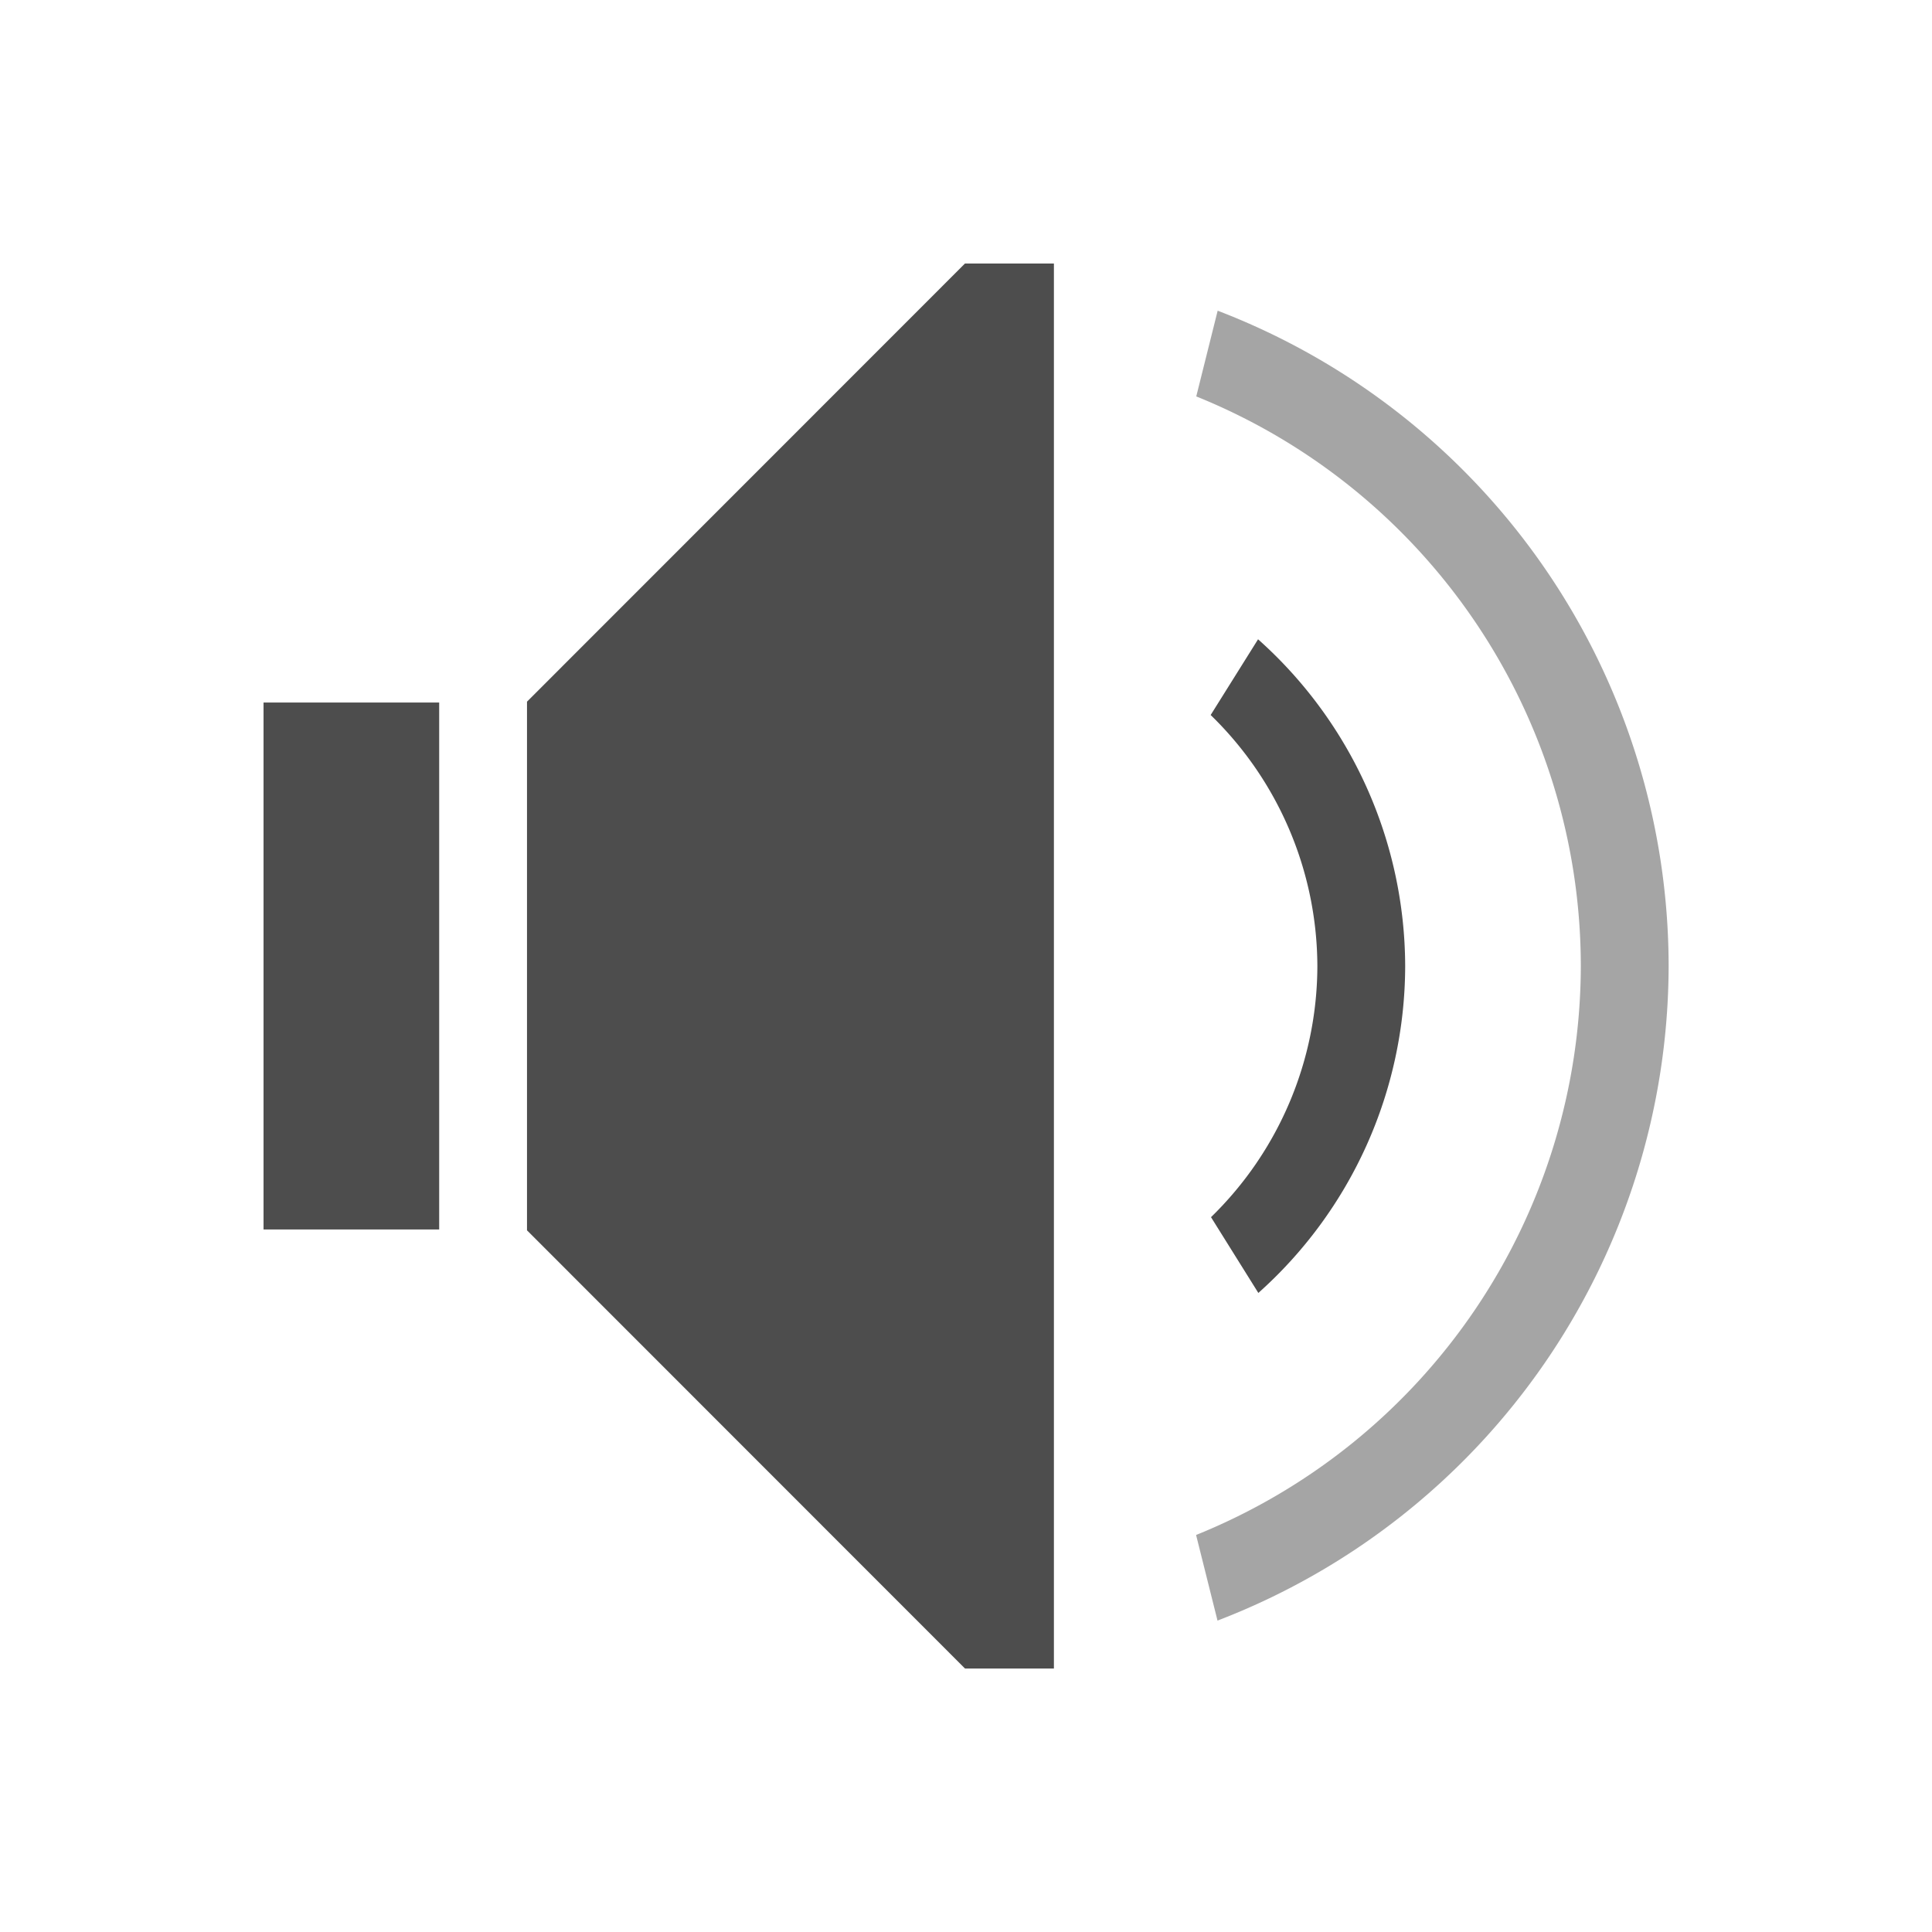
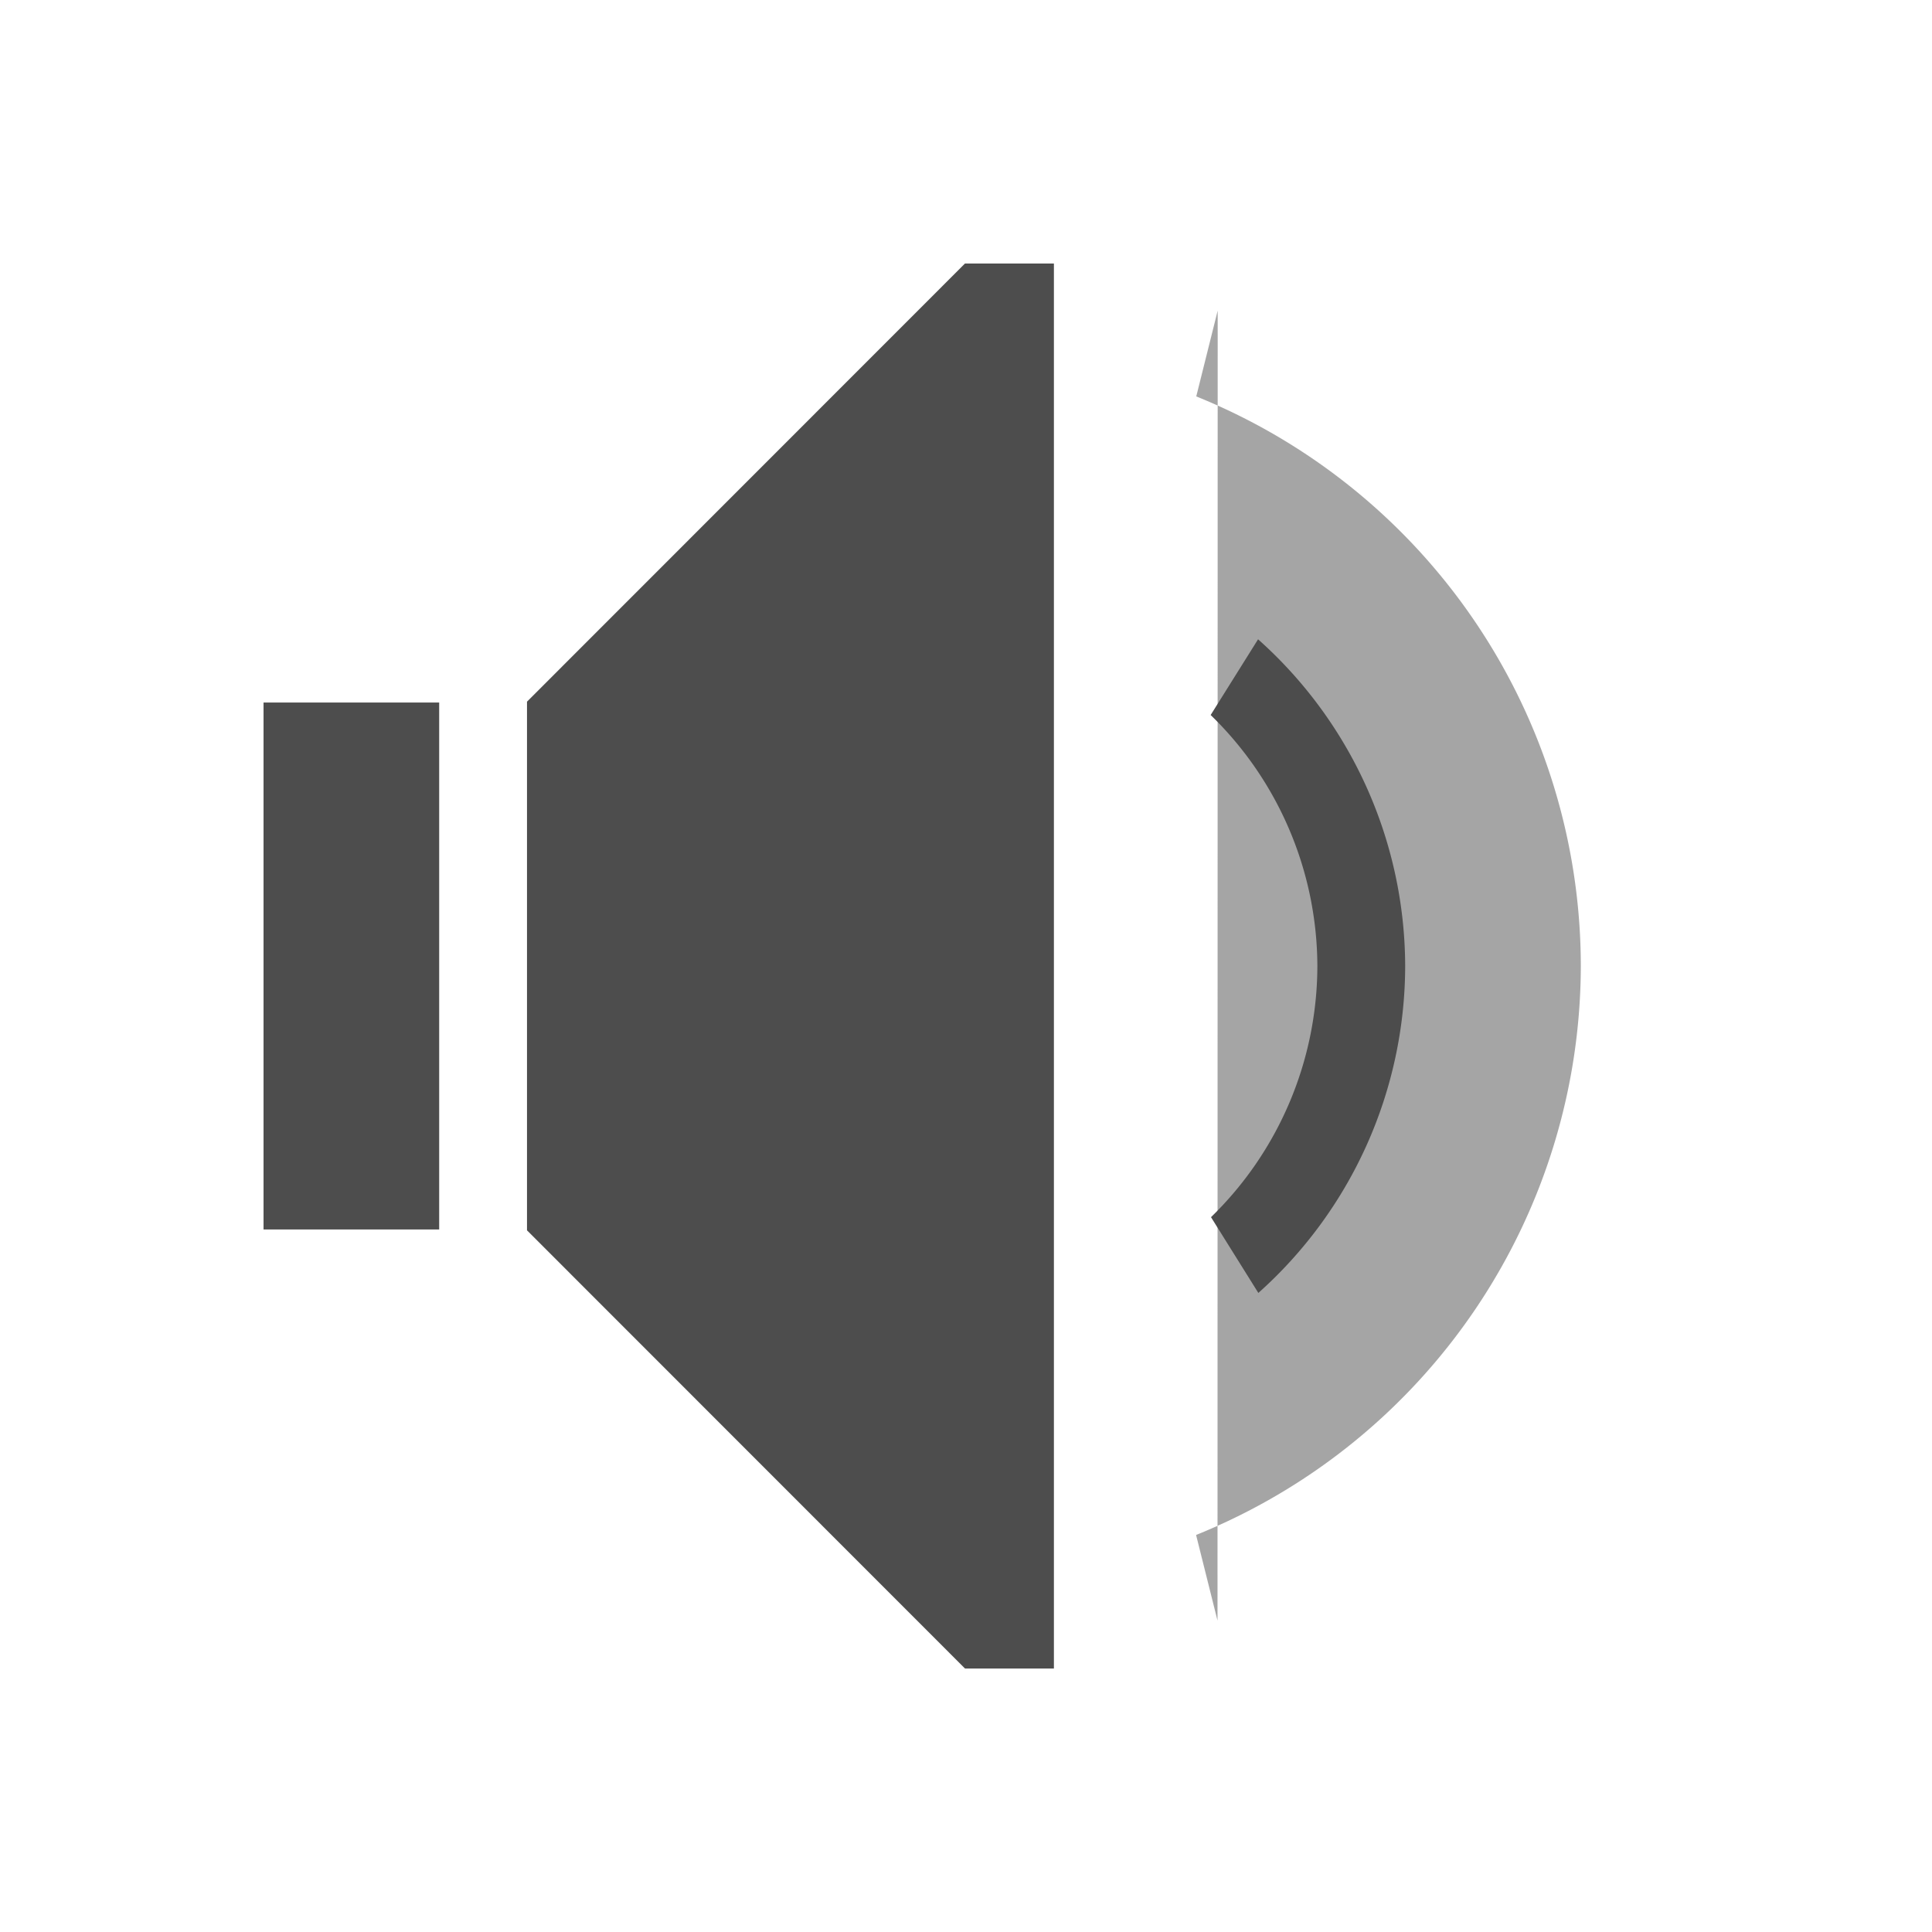
<svg xmlns="http://www.w3.org/2000/svg" xmlns:ns1="http://www.inkscape.org/namespaces/inkscape" xmlns:ns2="http://sodipodi.sourceforge.net/DTD/sodipodi-0.dtd" width="22" height="22" id="svg4355" version="1.1" ns1:version="0.91 r13725" ns2:docname="noisereduction.svg">
  <defs id="defs4357">
    <style type="text/css" id="current-color-scheme">
      .ColorScheme-Text {
        color:#4d4d4d;
      }
      .ColorScheme-Background {
        color:#eff0f1;
      }
      .ColorScheme-Highlight {
        color:#3daee9;
      }
      .ColorScheme-ViewText {
        color:#31363b;
      }
      .ColorScheme-ViewBackground {
        color:#fcfcfc;
      }
      .ColorScheme-ViewHover {
        color:#93cee9;
      }
      .ColorScheme-ViewFocus{
        color:#3daee9;
      }
      .ColorScheme-ButtonText {
        color:#31363b;
      }
      .ColorScheme-ButtonBackground {
        color:#eff0f1;
      }
      .ColorScheme-ButtonHover {
        color:#93cee9;
      }
      .ColorScheme-ButtonFocus{
        color:#3daee9;
      }
      </style>
    <clipPath id="clipPath4160" clipPathUnits="userSpaceOnUse">
      <rect y="1023.362" x="7" height="1" width="1" id="rect4162" style="opacity:1;fill:#f2f2f2;fill-opacity:1;stroke:none;stroke-opacity:1" />
    </clipPath>
  </defs>
  <ns2:namedview id="base" pagecolor="#ffffff" bordercolor="#666666" borderopacity="1.0" ns1:pageopacity="0.0" ns1:pageshadow="2" ns1:zoom="16.556338" ns1:cx="14.707806" ns1:cy="8.297408" ns1:document-units="px" ns1:current-layer="layer1" showgrid="true" width="0px" height="0px" fit-margin-top="0" fit-margin-left="0" fit-margin-right="0" fit-margin-bottom="0" ns1:window-width="1366" ns1:window-height="709" ns1:window-x="-4" ns1:window-y="0" ns1:window-maximized="1" ns1:showpageshadow="false" ns1:snap-bbox="true" ns1:snap-global="true" ns1:object-nodes="true" showguides="true" ns1:guide-bbox="true">
    <ns1:grid type="xygrid" id="grid4114" />
    <ns2:guide position="2,13" orientation="18,0" id="guide4120" />
    <ns2:guide position="2,2" orientation="0,18" id="guide4122" />
    <ns2:guide position="20,2" orientation="-18,0" id="guide4124" />
    <ns2:guide position="3,6" orientation="16,0" id="guide4128" />
    <ns2:guide position="3,3" orientation="0,16" id="guide4130" />
    <ns2:guide position="6,19" orientation="0,-16" id="guide4134" />
    <ns2:guide position="19,11" orientation="1,0" id="guide4431" />
  </ns2:namedview>
  <g ns1:label="Capa 1" ns1:groupmode="layer" id="layer1" transform="translate(-544.571,-742.934)">
    <rect style="fill:currentColor;fill-opacity:1;stroke:none" id="rect4035" width="0" height="11" x="507.103" y="747.554" class="ColorScheme-Text" />
    <rect style="fill:currentColor;fill-opacity:1;stroke:none" id="rect4035-5" width="0" height="11" x="525.144" y="745.503" class="ColorScheme-Text" />
    <rect style="fill:currentColor;fill-opacity:1;stroke:none" id="rect4035-8" width="0" height="11" x="507.103" y="747.554" class="ColorScheme-Text" />
    <rect style="fill:currentColor;fill-opacity:1;stroke:none" id="rect4035-59" width="0" height="11" x="507.103" y="747.554" class="ColorScheme-Text" />
    <rect style="fill:currentColor;fill-opacity:1;stroke:none" id="rect4035-6" width="0" height="11" x="499.795" y="742.719" class="ColorScheme-Text" />
    <rect style="fill:currentColor;fill-opacity:1;stroke:none" id="rect4035-5-1" width="0" height="11" x="517.836" y="740.668" class="ColorScheme-Text" />
    <rect style="fill:currentColor;fill-opacity:1;stroke:none" id="rect4035-8-3" width="0" height="11" x="499.795" y="742.719" class="ColorScheme-Text" />
    <rect style="fill:currentColor;fill-opacity:1;stroke:none" id="rect4035-59-4" width="0" height="11" x="499.795" y="742.719" class="ColorScheme-Text" />
    <rect style="fill:currentColor;fill-opacity:1;stroke:none" id="rect4035-1" width="0" height="11" x="505.81" y="746.936" class="ColorScheme-Text" />
    <rect style="fill:currentColor;fill-opacity:1;stroke:none" id="rect4035-5-0" width="0" height="11" x="523.851" y="744.884" class="ColorScheme-Text" />
    <rect style="fill:currentColor;fill-opacity:1;stroke:none" id="rect4035-8-1" width="0" height="11" x="505.81" y="746.936" class="ColorScheme-Text" />
    <rect style="fill:currentColor;fill-opacity:1;stroke:none" id="rect4035-59-1" width="0" height="11" x="505.81" y="746.936" class="ColorScheme-Text" />
    <rect y="747.554" x="507.103" height="11" width="0" id="rect4035-7" style="fill:currentColor;fill-opacity:1;stroke:none" class="ColorScheme-Text" />
    <rect y="745.503" x="525.144" height="11" width="0" id="rect4035-5-7" style="fill:currentColor;fill-opacity:1;stroke:none" class="ColorScheme-Text" />
    <rect y="747.554" x="507.103" height="11" width="0" id="rect4035-8-16" style="fill:currentColor;fill-opacity:1;stroke:none" class="ColorScheme-Text" />
    <rect y="747.554" x="507.103" height="11" width="0" id="rect4035-59-18" style="fill:currentColor;fill-opacity:1;stroke:none" class="ColorScheme-Text" />
    <rect y="742.719" x="499.795" height="11" width="0" id="rect4035-6-5" style="fill:currentColor;fill-opacity:1;stroke:none" class="ColorScheme-Text" />
-     <rect y="740.668" x="517.836" height="11" width="0" id="rect4035-5-1-8" style="fill:currentColor;fill-opacity:1;stroke:none" class="ColorScheme-Text" />
    <rect y="742.719" x="499.795" height="11" width="0" id="rect4035-8-3-8" style="fill:currentColor;fill-opacity:1;stroke:none" class="ColorScheme-Text" />
    <rect y="742.719" x="499.795" height="11" width="0" id="rect4035-59-4-7" style="fill:currentColor;fill-opacity:1;stroke:none" class="ColorScheme-Text" />
    <rect y="746.936" x="505.81" height="11" width="0" id="rect4035-1-7" style="fill:currentColor;fill-opacity:1;stroke:none" class="ColorScheme-Text" />
    <rect y="744.884" x="523.851" height="11" width="0" id="rect4035-5-0-8" style="fill:currentColor;fill-opacity:1;stroke:none" class="ColorScheme-Text" />
    <rect y="746.936" x="505.81" height="11" width="0" id="rect4035-8-1-0" style="fill:currentColor;fill-opacity:1;stroke:none" class="ColorScheme-Text" />
    <rect y="746.936" x="505.81" height="11" width="0" id="rect4035-59-1-3" style="fill:currentColor;fill-opacity:1;stroke:none" class="ColorScheme-Text" />
    <rect y="750.934" x="504.571" height="11" width="0" id="rect4035-0" style="fill:currentColor;fill-opacity:1;stroke:none" class="ColorScheme-Text" />
    <rect y="748.882" x="522.612" height="11" width="0" id="rect4035-5-5" style="fill:currentColor;fill-opacity:1;stroke:none" class="ColorScheme-Text" />
    <rect y="750.934" x="504.571" height="11" width="0" id="rect4035-8-6" style="fill:currentColor;fill-opacity:1;stroke:none" class="ColorScheme-Text" />
    <rect y="750.934" x="504.571" height="11" width="0" id="rect4035-59-11" style="fill:currentColor;fill-opacity:1;stroke:none" class="ColorScheme-Text" />
    <rect y="747.3" x="488.583" height="11" width="0" id="rect4035-9" style="fill:currentColor;fill-opacity:1;stroke:none" class="ColorScheme-Text" />
    <rect y="745.248" x="506.624" height="11" width="0" id="rect4035-5-8" style="fill:currentColor;fill-opacity:1;stroke:none" class="ColorScheme-Text" />
    <rect y="747.3" x="488.583" height="11" width="0" id="rect4035-8-0" style="fill:currentColor;fill-opacity:1;stroke:none" class="ColorScheme-Text" />
    <rect y="747.3" x="488.583" height="11" width="0" id="rect4035-59-1-8" style="fill:currentColor;fill-opacity:1;stroke:none" class="ColorScheme-Text" />
    <rect style="fill:currentColor;fill-opacity:1;stroke:none" id="rect4035-3" width="0" height="11" x="507.103" y="747.554" class="ColorScheme-Text" />
    <rect style="fill:currentColor;fill-opacity:1;stroke:none" id="rect4035-5-2" width="0" height="11" x="525.144" y="745.503" class="ColorScheme-Text" />
    <rect style="fill:currentColor;fill-opacity:1;stroke:none" id="rect4035-8-7" width="0" height="11" x="507.103" y="747.554" class="ColorScheme-Text" />
    <rect style="fill:currentColor;fill-opacity:1;stroke:none" id="rect4035-59-43" width="0" height="11" x="507.103" y="747.554" class="ColorScheme-Text" />
    <rect style="fill:currentColor;fill-opacity:1;stroke:none" id="rect4035-6-2" width="0" height="11" x="499.795" y="742.719" class="ColorScheme-Text" />
    <rect style="fill:currentColor;fill-opacity:1;stroke:none" id="rect4035-5-1-6" width="0" height="11" x="517.836" y="740.668" class="ColorScheme-Text" />
-     <rect style="fill:currentColor;fill-opacity:1;stroke:none" id="rect4035-8-3-4" width="0" height="11" x="499.795" y="742.719" class="ColorScheme-Text" />
    <rect style="fill:currentColor;fill-opacity:1;stroke:none" id="rect4035-59-4-8" width="0" height="11" x="499.795" y="742.719" class="ColorScheme-Text" />
    <rect style="fill:currentColor;fill-opacity:1;stroke:none" id="rect4035-1-8" width="0" height="11" x="505.81" y="746.936" class="ColorScheme-Text" />
-     <rect style="fill:currentColor;fill-opacity:1;stroke:none" id="rect4035-5-0-0" width="0" height="11" x="523.851" y="744.884" class="ColorScheme-Text" />
    <rect style="fill:currentColor;fill-opacity:1;stroke:none" id="rect4035-8-1-3" width="0" height="11" x="505.81" y="746.936" class="ColorScheme-Text" />
    <rect style="fill:currentColor;fill-opacity:1;stroke:none" id="rect4035-59-1-1" width="0" height="11" x="505.81" y="746.936" class="ColorScheme-Text" />
    <g transform="translate(-6.714,135.286)" id="layer1-1" ns1:label="Capa 1">
      <path ns1:connector-curvature="0" style="opacity:1;fill:currentColor;fill-opacity:1;stroke:none" d="m 562.274,610.648 -4.988,4.99 0,0.01 0,1 0,4 0,1 0,0.01 4.988,4.99 1.012,0 0,-0.402 0,-15.195 0,-0.402 -1.012,0 z m -7.988,5 0,1 0,4 0,1 2,0 0,-1 0,-4 0,-1 -2,0 z" id="path4226-7" class="ColorScheme-Text" />
      <path ns1:connector-curvature="0" style="opacity:1;fill:currentColor;fill-opacity:1;stroke:none" d="m 565.61,614.929 -0.539,0.861 a 4,4 0 0 1 1.215,2.857 4,4 0 0 1 -1.211,2.861 l 0.539,0.863 a 5,5 0 0 0 1.672,-3.725 5,5 0 0 0 -1.676,-3.719 z" id="path4183-8" class="ColorScheme-Text" />
-       <path ns1:connector-curvature="0" style="opacity:0.5;fill:currentColor;fill-opacity:1;stroke:none" d="m 565.151,611.185 -0.244,0.977 a 7,7 0 0 1 4.379,6.486 7,7 0 0 1 -4.381,6.479 l 0.244,0.975 a 8,8 0 0 0 5.137,-7.453 8,8 0 0 0 -5.135,-7.463 z" id="path4188-4" class="ColorScheme-Text" />
+       <path ns1:connector-curvature="0" style="opacity:0.5;fill:currentColor;fill-opacity:1;stroke:none" d="m 565.151,611.185 -0.244,0.977 a 7,7 0 0 1 4.379,6.486 7,7 0 0 1 -4.381,6.479 l 0.244,0.975 z" id="path4188-4" class="ColorScheme-Text" />
    </g>
  </g>
</svg>